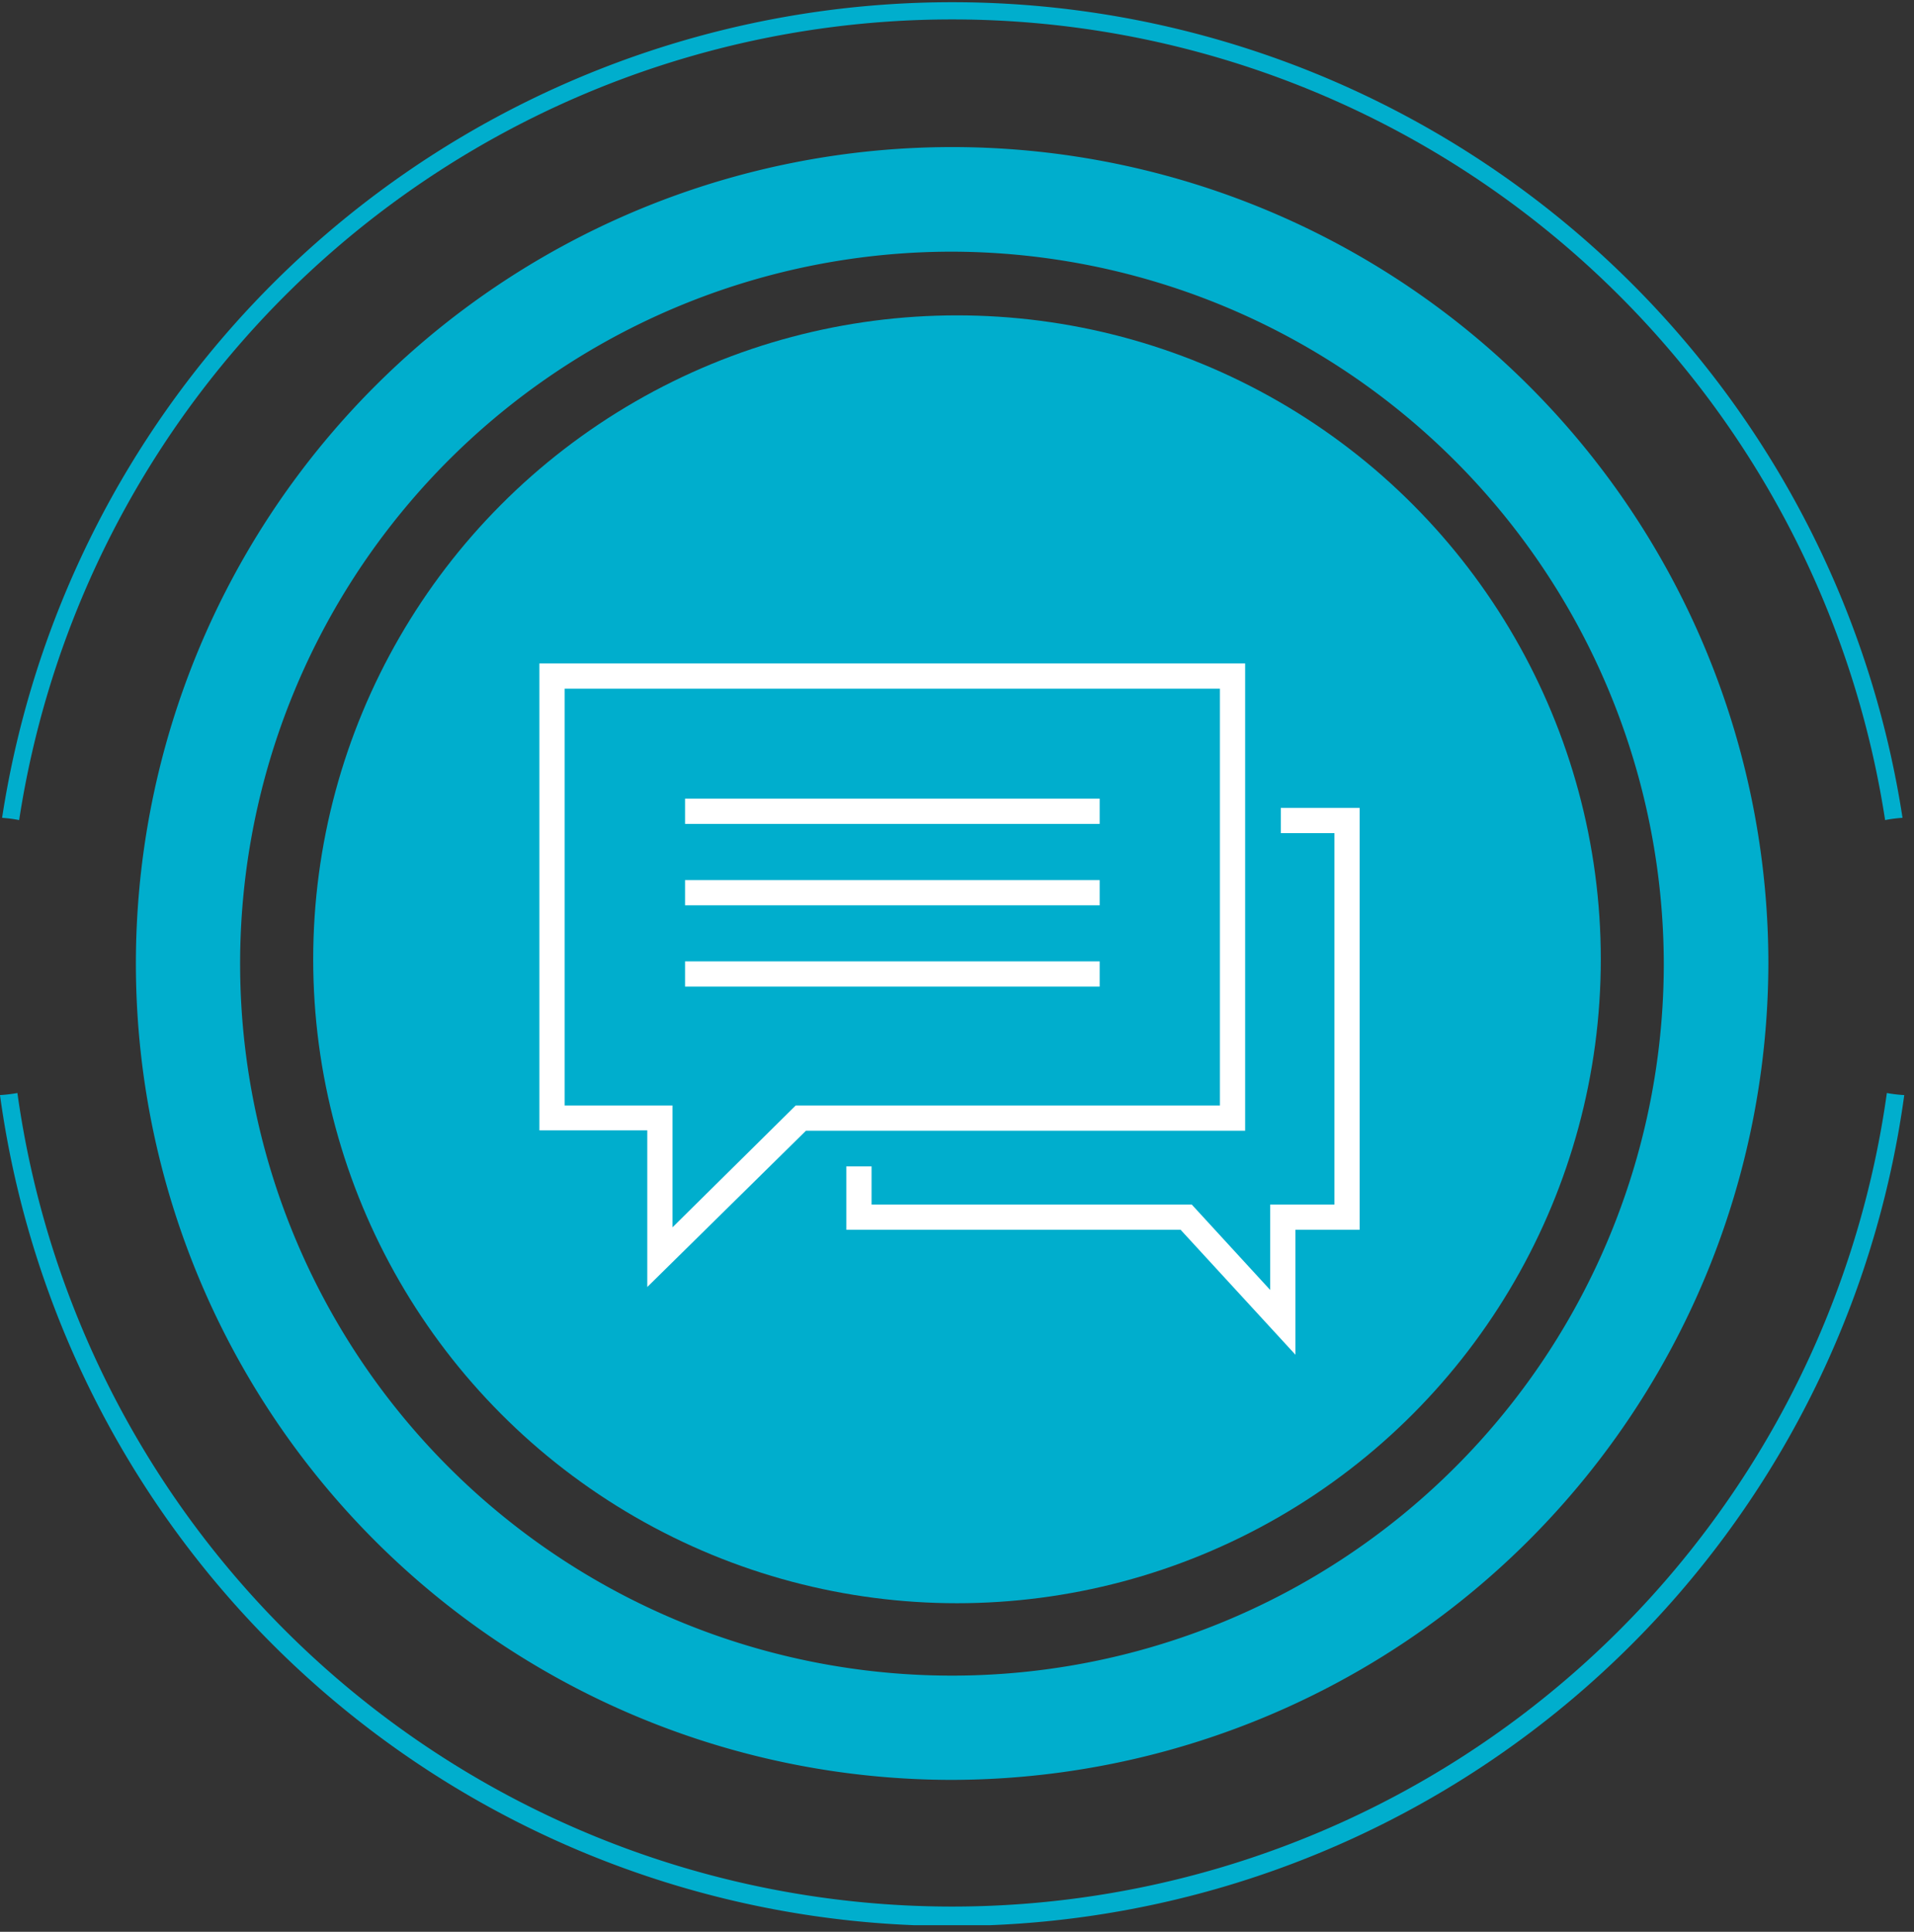
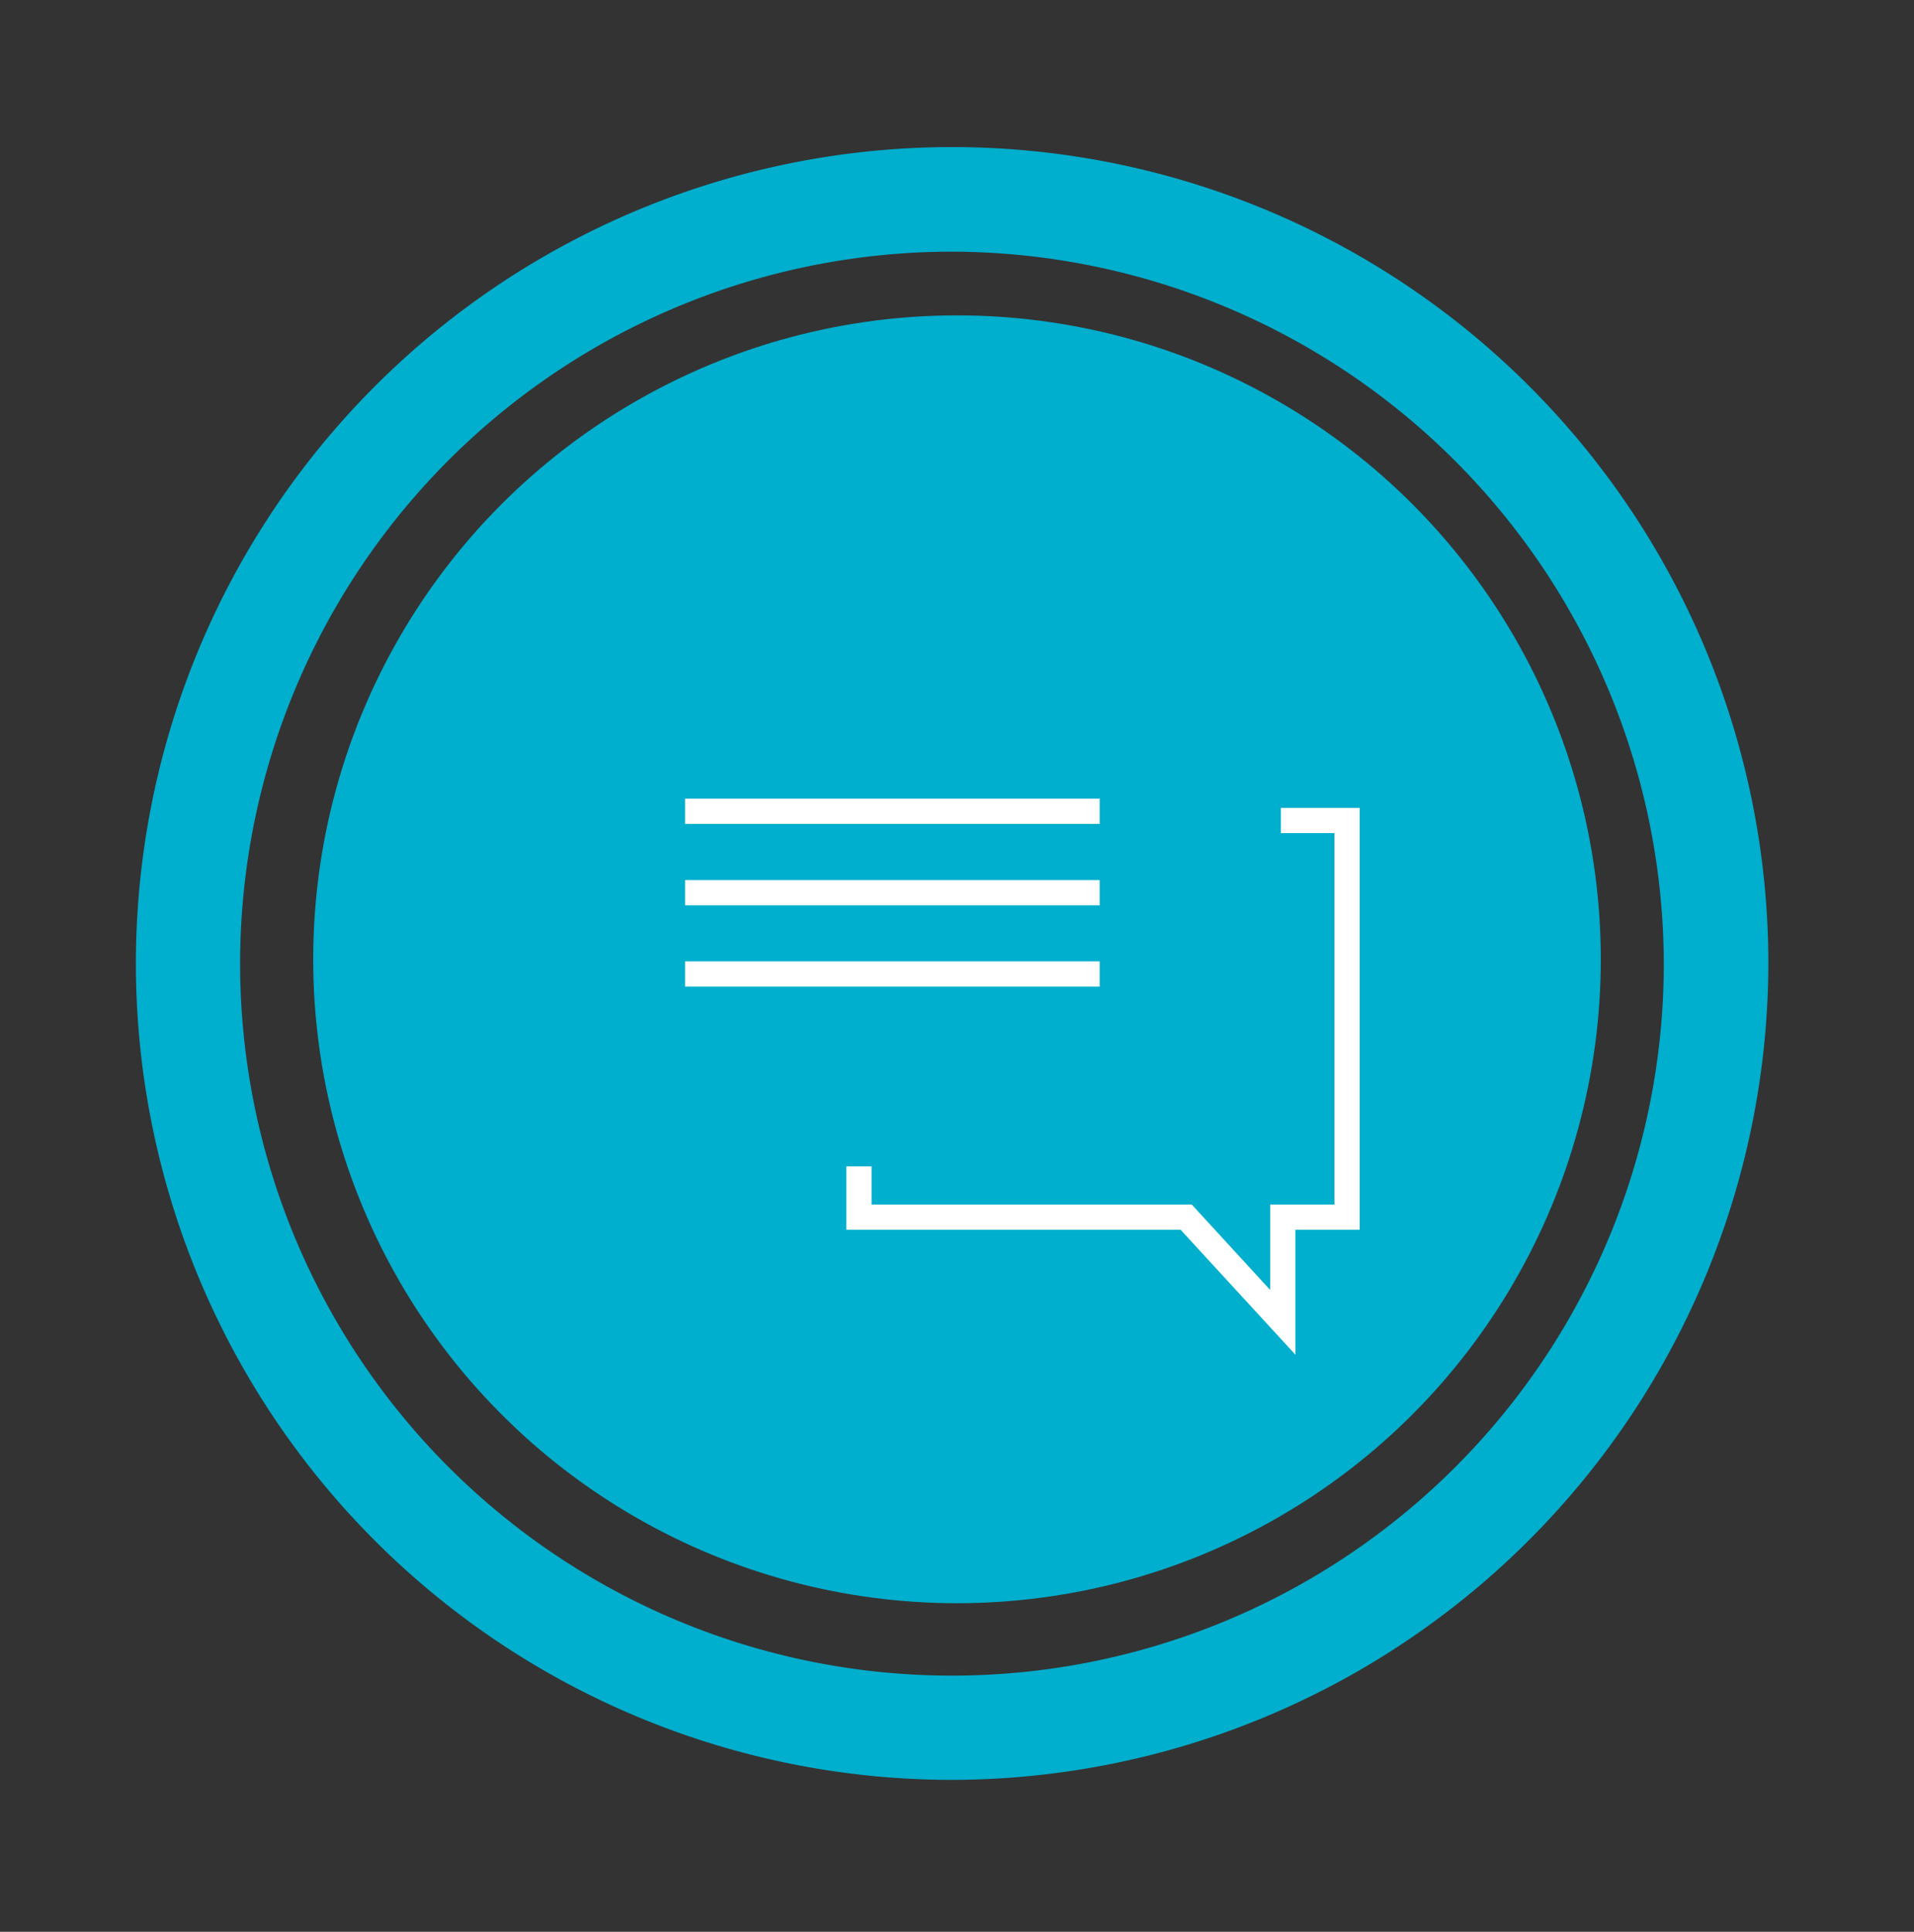
<svg xmlns="http://www.w3.org/2000/svg" width="110" height="111" viewBox="0 0 110 111" fill="none">
  <rect x="0" y="0" width="110" height="111" fill="#333333" stroke="none" />
  <g clip-path="url(#a)">
    <circle cx="55" cy="55.121" r="37" fill="#00AECD" />
    <path d="M54.72 102.271a46.91 46.91 0 1 1 46.91-46.91 47.001 47.001 0 0 1-46.91 46.91zm0-87.81a40.91 40.91 0 1 0 40.9 40.91 41 41 0 0 0-40.9-40.91z" fill="#00AECD" />
-     <path d="M1.1 47.122a54.25 54.25 0 0 1 107.24 0c.33-.065.664-.108 1-.13a55.25 55.25 0 0 0-109.22 0c.329.023.656.066.98.13zM108.44 62.803a54.24 54.24 0 0 1-107.44 0c-.33.06-.664.1-1 .12a55.23 55.23 0 0 0 109.44 0 7.961 7.961 0 0 1-1-.12z" fill="#00AECD" />
    <g clip-path="url(#b)" fill="#fff">
      <path d="M74.45 77.842l-6.6-7.18H48.64v-3.64h1.45v2.19h18.4l4.51 4.91v-4.91h3.69v-21.34h-3.08v-1.45h4.53v24.24h-3.69v7.18z" />
-       <path d="M37.2 73.951v-9H31v-26.83h40.56v26.85H46.32l-9.12 8.98zm-4.75-10.43h6.2v7l7.08-7h24.38v-23.95H32.45v23.95z" />
      <path d="M63.2 45.89H39.37v1.45H63.2v-1.45zM63.2 50.57H39.37v1.45H63.2v-1.45zM63.2 55.24H39.37v1.45H63.2v-1.45z" />
    </g>
  </g>
  <defs>
    <clipPath id="a">
      <path fill="#fff" transform="translate(0 .121)" d="M0 0h109.44v110.5H0z" />
    </clipPath>
    <clipPath id="b">
      <path fill="#fff" transform="translate(31 38.121)" d="M0 0h47.14v39.72H0z" />
    </clipPath>
  </defs>
</svg>